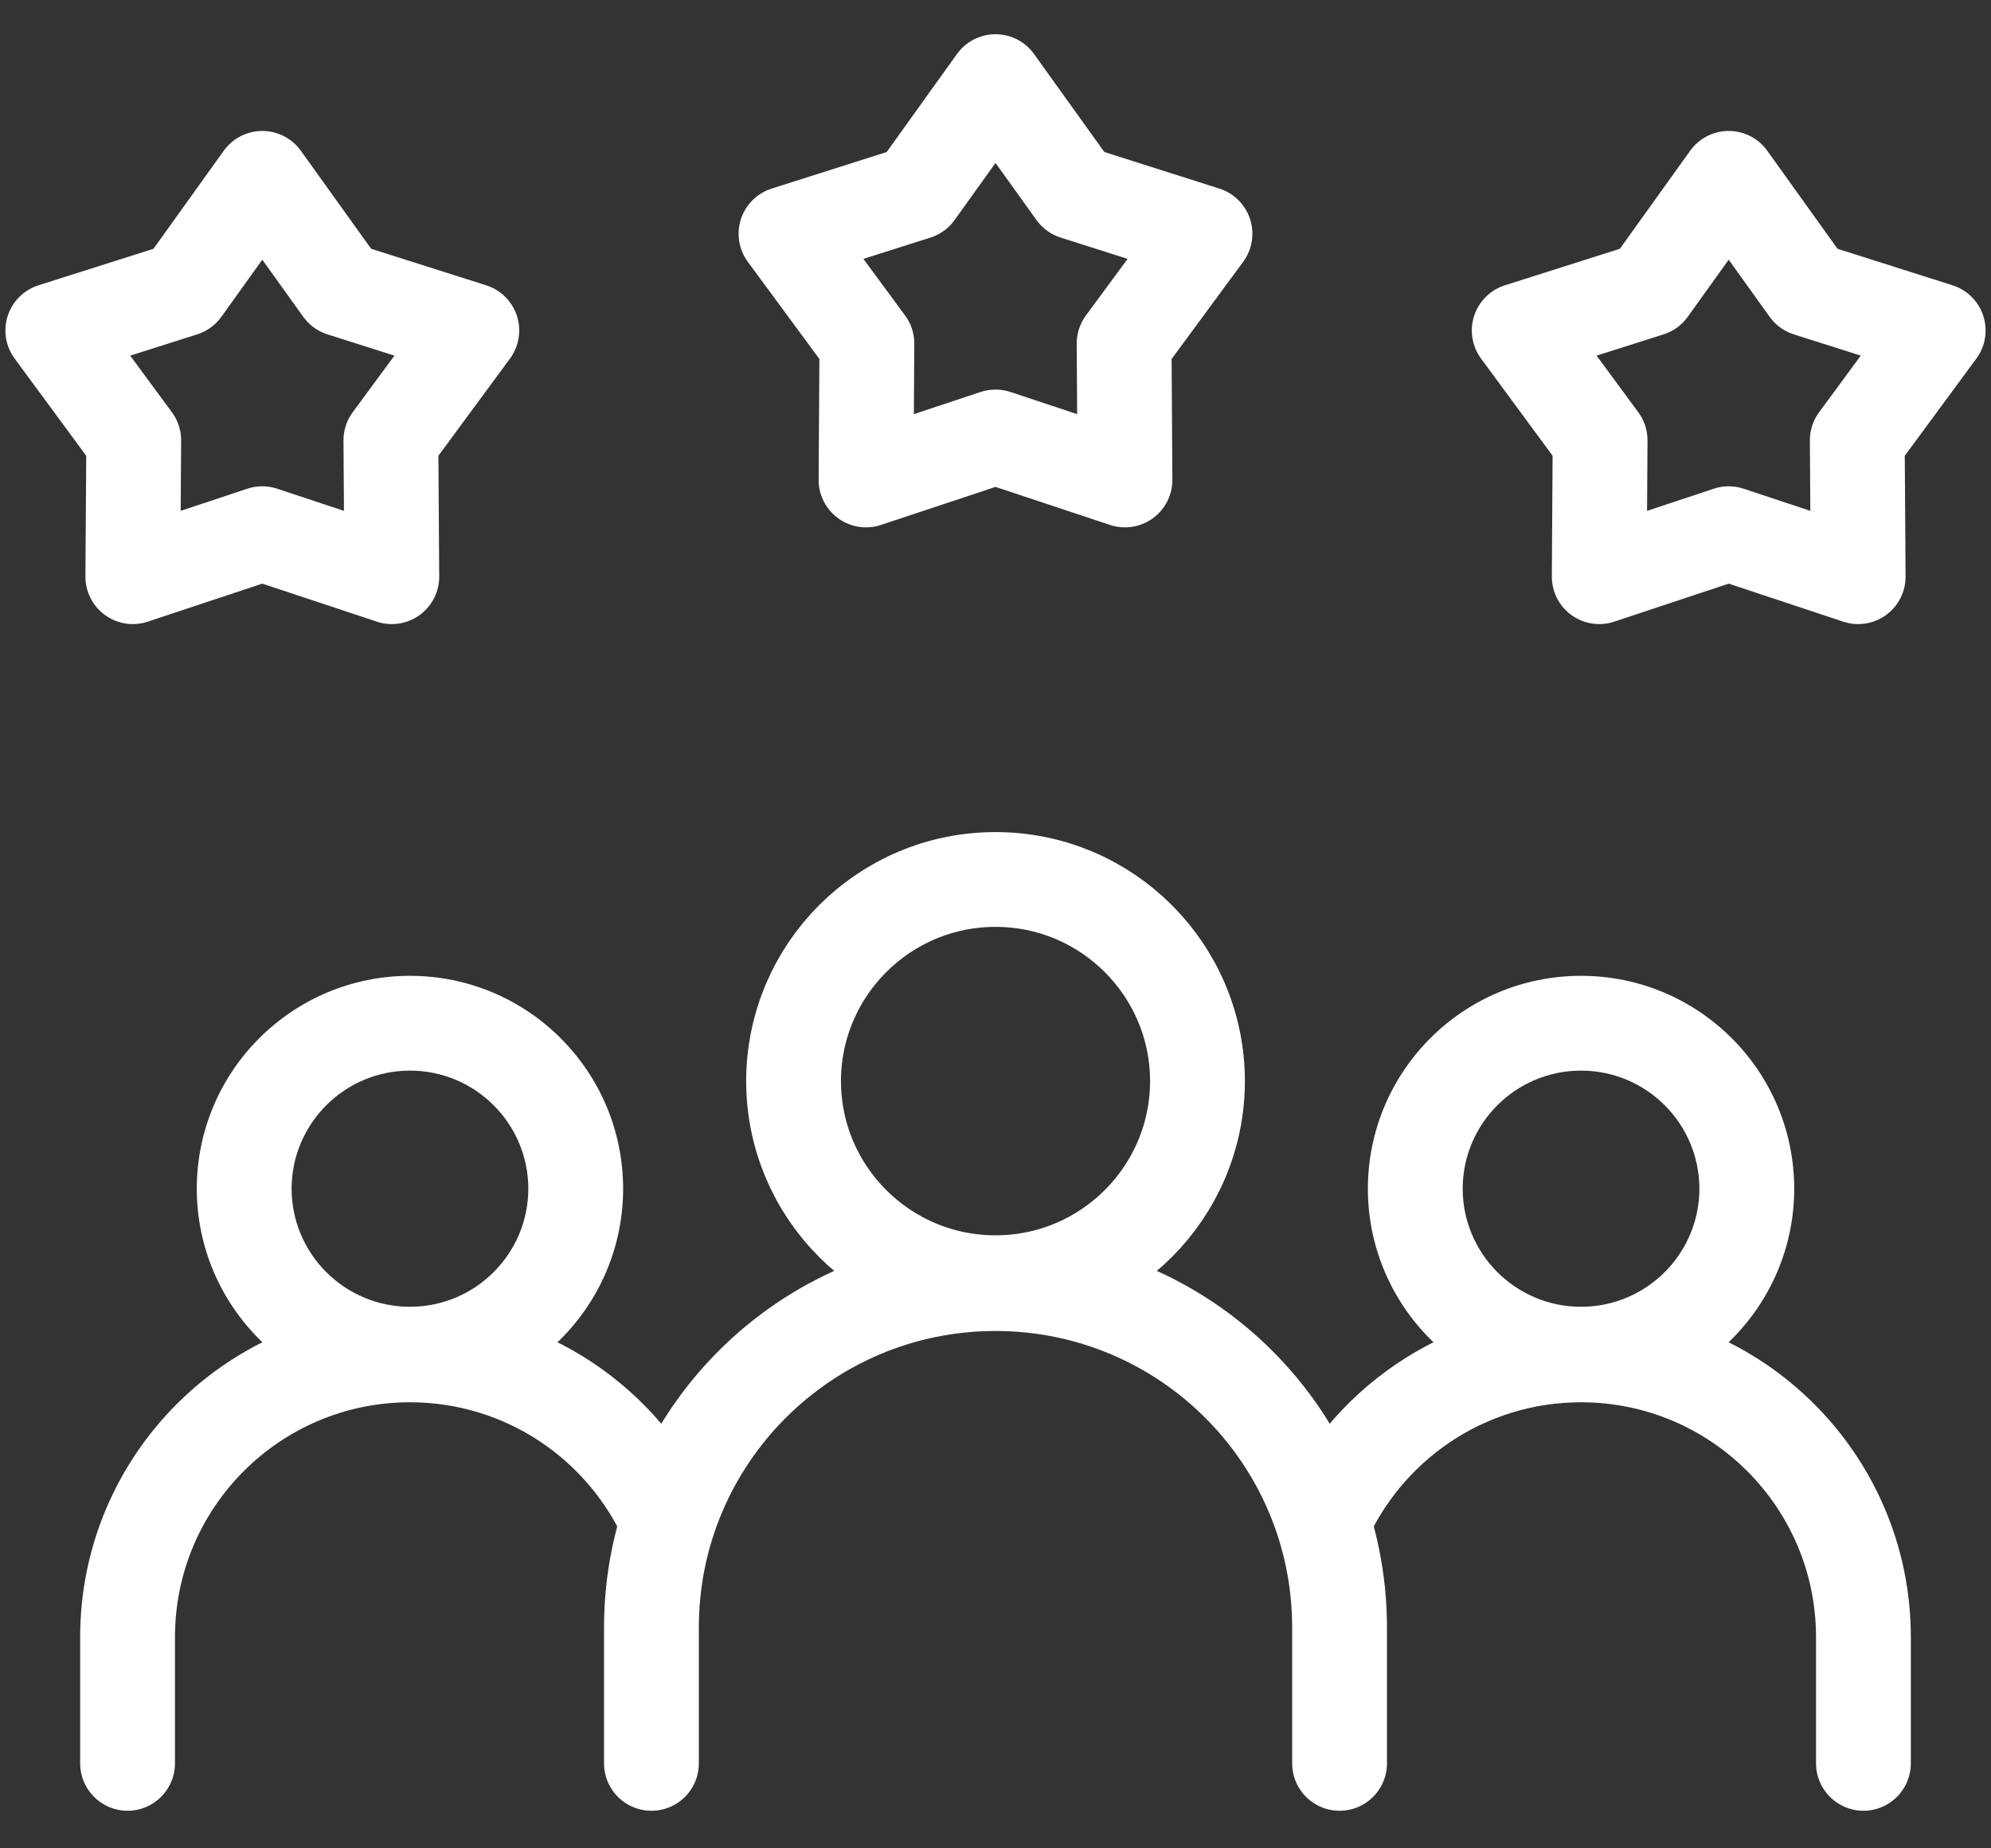
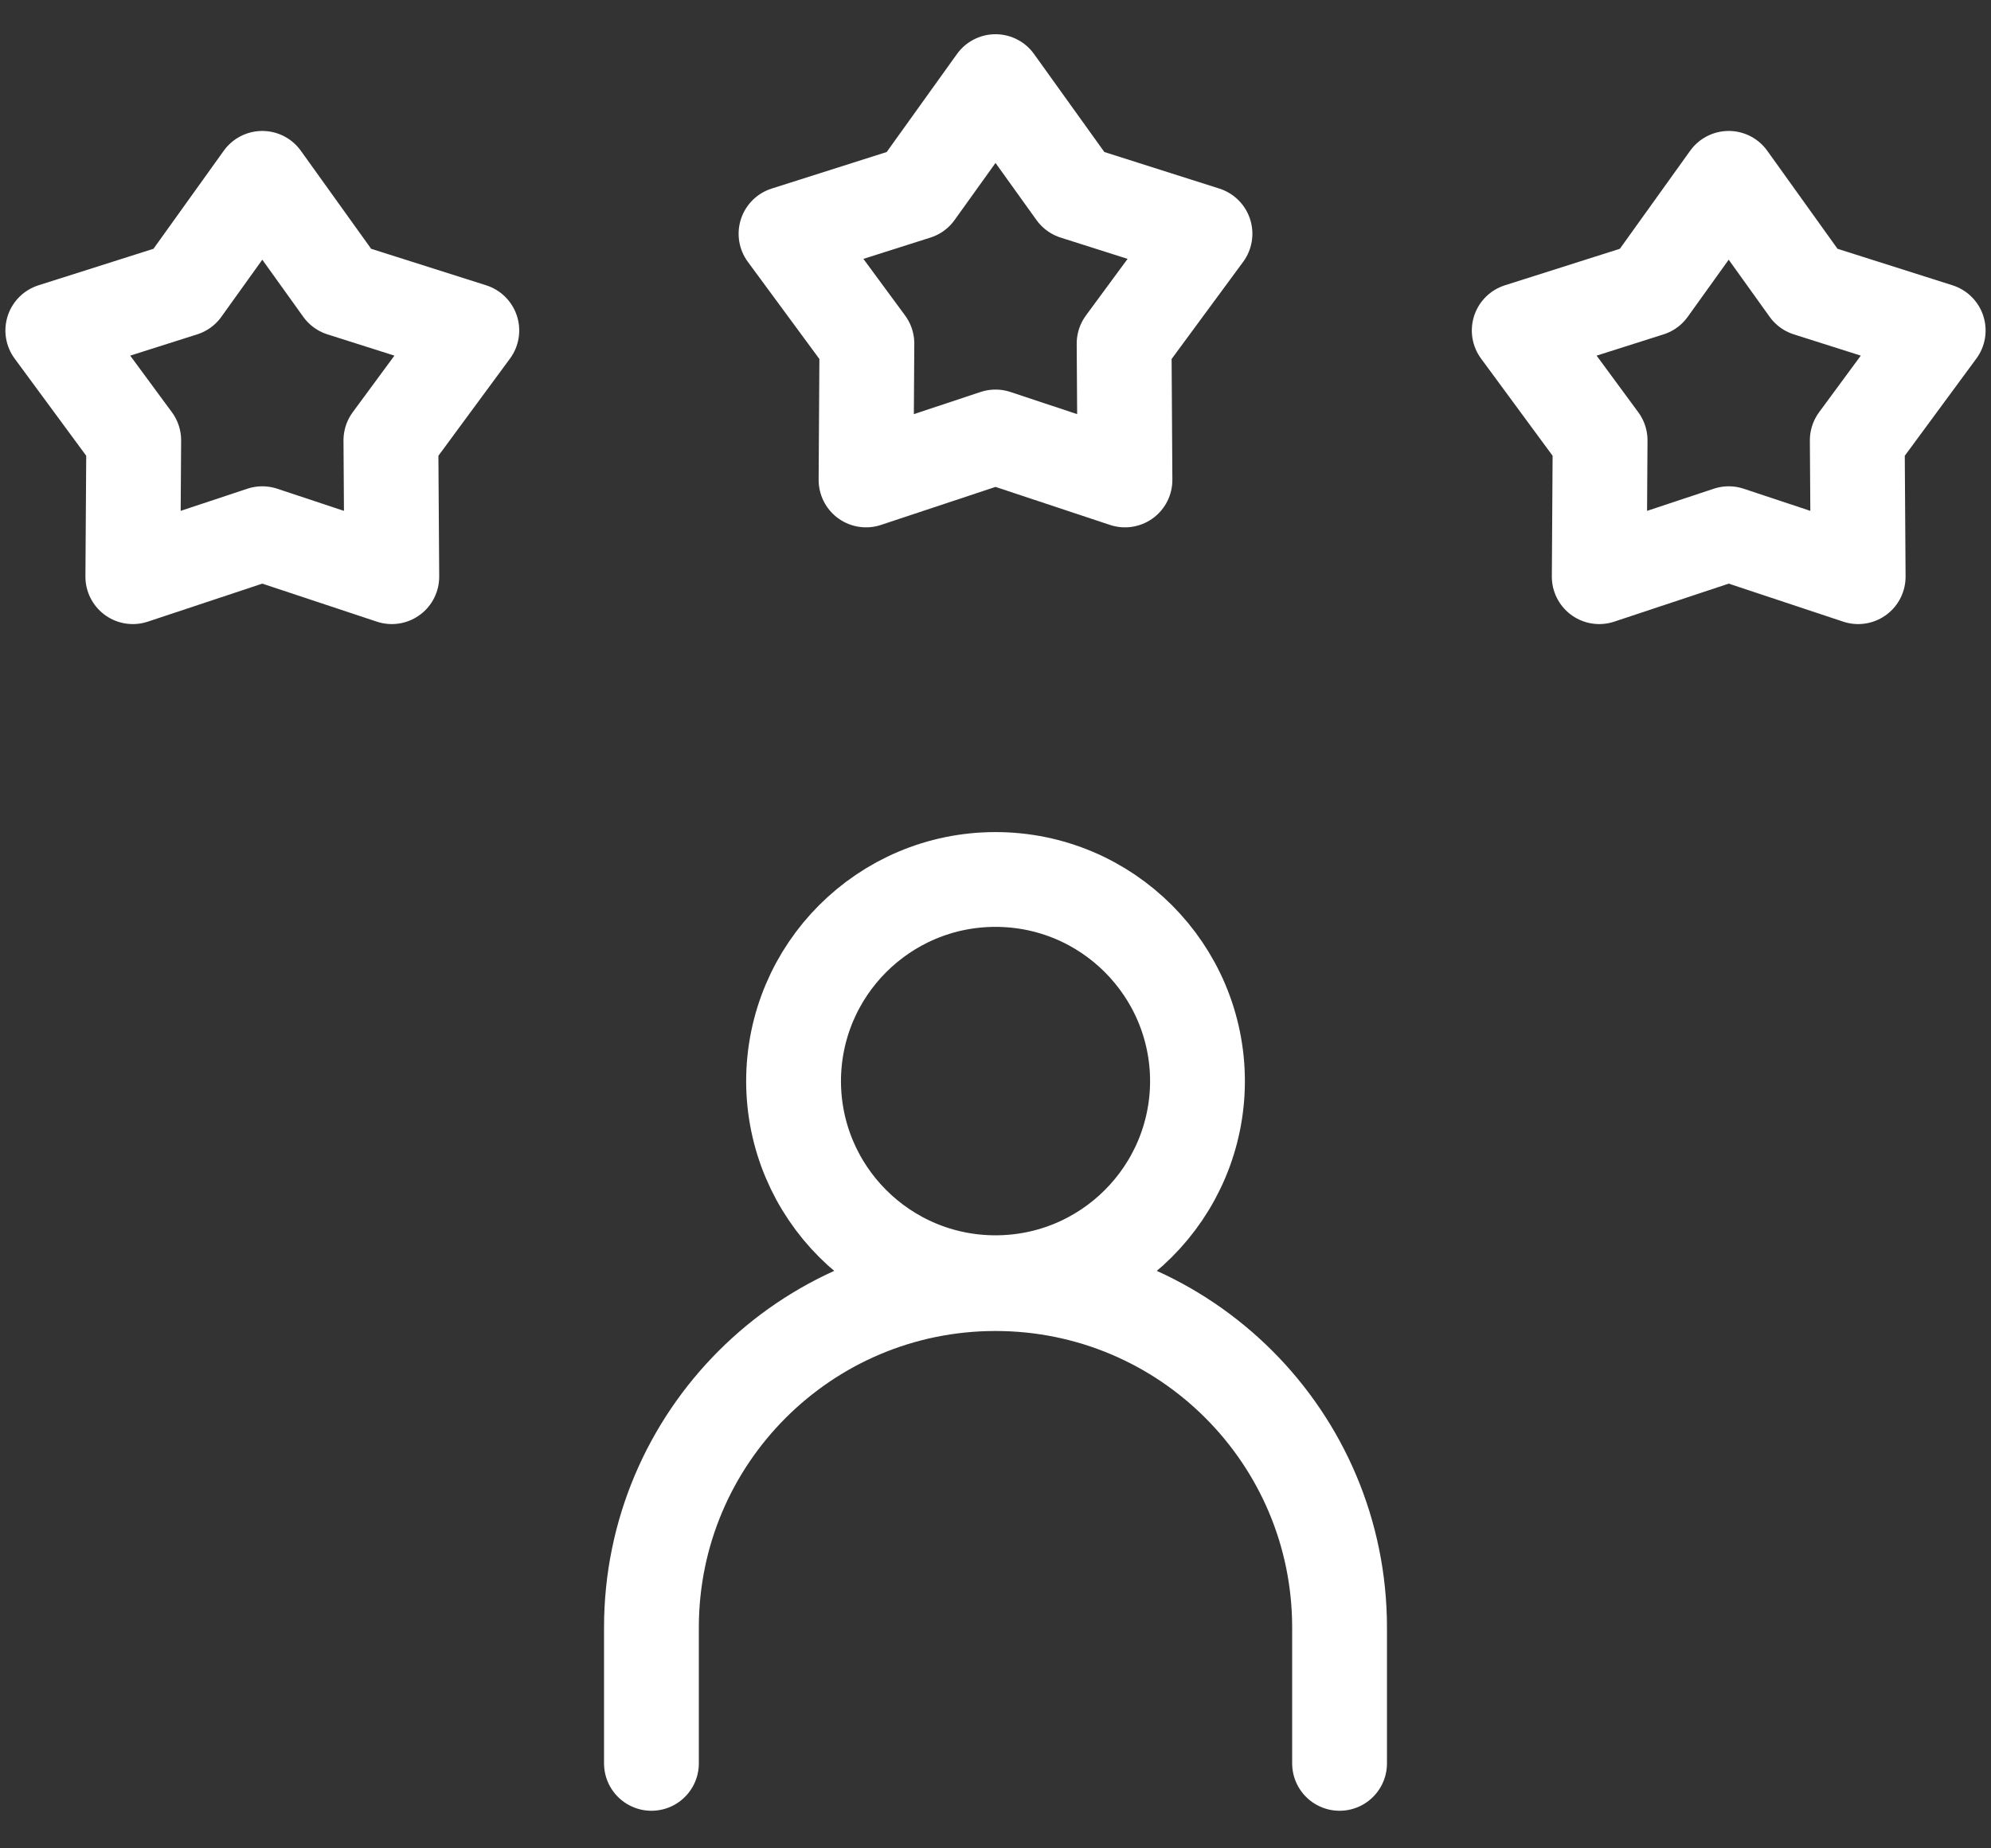
<svg xmlns="http://www.w3.org/2000/svg" width="42" height="39" viewBox="0 0 42 39" fill="none">
  <rect x="0" y="0" width="42" height="39" fill="#333333" stroke="none" />
-   <path d="M38.309 37.207C38.309 37.759 38.757 38.207 39.309 38.207C39.861 38.207 40.309 37.759 40.309 37.207H39.309H38.309ZM37.849 25.076C37.849 24.524 37.401 24.076 36.849 24.076C36.297 24.076 35.849 24.524 35.849 25.076H36.849H37.849ZM30.855 25.076C30.855 24.524 30.407 24.076 29.855 24.076C29.303 24.076 28.855 24.524 28.855 25.076H29.855H30.855ZM28.855 25.087C28.855 25.639 29.303 26.087 29.855 26.087C30.407 26.087 30.855 25.639 30.855 25.087H29.855H28.855ZM35.849 25.087C35.849 25.639 36.297 26.087 36.849 26.087C37.401 26.087 37.849 25.639 37.849 25.087H36.849H35.849ZM1.691 37.207C1.691 37.759 2.139 38.207 2.691 38.207C3.243 38.207 3.691 37.759 3.691 37.207H2.691H1.691ZM13.145 25.076C13.145 24.524 12.698 24.076 12.145 24.076C11.593 24.076 11.145 24.524 11.145 25.076H12.145H13.145ZM6.151 25.076C6.151 24.524 5.704 24.076 5.151 24.076C4.599 24.076 4.151 24.524 4.151 25.076H5.151H6.151ZM4.151 25.087C4.151 25.639 4.599 26.087 5.151 26.087C5.704 26.087 6.151 25.639 6.151 25.087H5.151H4.151ZM11.145 25.087C11.145 25.639 11.593 26.087 12.145 26.087C12.698 26.087 13.145 25.639 13.145 25.087H12.145H11.145ZM27.863 32.227L28.784 32.616C29.537 30.835 31.3 29.588 33.352 29.588V28.588V27.588C30.468 27.588 27.997 29.342 26.942 31.837L27.863 32.227ZM33.352 28.588V29.588C36.09 29.588 38.309 31.808 38.309 34.545H39.309H40.309C40.309 30.703 37.194 27.588 33.352 27.588V28.588ZM39.309 34.545H38.309V37.207H39.309H40.309V34.545H39.309ZM36.849 25.076H35.849C35.849 26.455 34.731 27.573 33.352 27.573V28.573V29.573C35.836 29.573 37.849 27.56 37.849 25.076H36.849ZM33.352 28.573V27.573C31.973 27.573 30.855 26.455 30.855 25.076H29.855H28.855C28.855 27.56 30.868 29.573 33.352 29.573V28.573ZM29.855 25.076H28.855V25.087H29.855H30.855V25.076H29.855ZM29.855 25.087H30.855C30.855 23.708 31.973 22.59 33.352 22.59V21.59V20.59C30.868 20.59 28.855 22.603 28.855 25.087H29.855ZM33.352 21.59V22.59C34.731 22.59 35.849 23.708 35.849 25.087H36.849H37.849C37.849 22.603 35.836 20.59 33.352 20.59V21.59ZM36.849 25.087H37.849V25.076H36.849H35.849V25.087H36.849ZM2.691 37.207H3.691V34.545H2.691H1.691V37.207H2.691ZM2.691 34.545H3.691C3.691 31.808 5.91 29.588 8.648 29.588V28.588V27.588C4.806 27.588 1.691 30.703 1.691 34.545H2.691ZM8.648 28.588V29.588C10.671 29.588 12.414 30.8 13.184 32.542L14.099 32.137L15.013 31.733C13.934 29.293 11.491 27.588 8.648 27.588V28.588ZM12.145 25.076H11.145C11.145 26.455 10.027 27.573 8.648 27.573V28.573V29.573C11.132 29.573 13.145 27.56 13.145 25.076H12.145ZM8.648 28.573V27.573C7.269 27.573 6.151 26.455 6.151 25.076H5.151H4.151C4.151 27.56 6.165 29.573 8.648 29.573V28.573ZM5.151 25.076H4.151V25.087H5.151H6.151V25.076H5.151ZM5.151 25.087H6.151C6.151 23.708 7.269 22.59 8.648 22.59V21.59V20.59C6.165 20.59 4.151 22.603 4.151 25.087H5.151ZM8.648 21.59V22.59C10.027 22.59 11.145 23.708 11.145 25.087H12.145H13.145C13.145 22.603 11.132 20.59 8.648 20.59V21.59ZM12.145 25.087H13.145V25.076H12.145H11.145V25.087H12.145Z" fill="white" />
  <path d="M28.258 37.207V34.341C28.258 30.333 25.009 27.084 21 27.084C16.992 27.084 13.742 30.333 13.742 34.341V37.207M25.261 22.805C25.261 25.158 23.353 27.065 21 27.065C18.647 27.065 16.74 25.158 16.74 22.805V22.818C16.74 20.465 18.647 18.557 21 18.557C23.353 18.557 25.261 20.465 25.261 22.818V22.805ZM21 1.722L22.677 4.06L25.419 4.932L23.713 7.249L23.731 10.127L21 9.22L18.269 10.127L18.287 7.249L16.581 4.932L19.324 4.06L21 1.722ZM5.533 3.763L7.21 6.102L9.953 6.973L8.246 9.291L8.265 12.168L5.533 11.261L2.802 12.168L2.821 9.291L1.114 6.973L3.857 6.102L5.533 3.763ZM36.467 3.763L34.79 6.102L32.048 6.973L33.754 9.291L33.736 12.168L36.467 11.261L39.198 12.168L39.179 9.291L40.886 6.973L38.143 6.102L36.467 3.763Z" stroke="white" stroke-width="2" stroke-miterlimit="10" stroke-linecap="round" stroke-linejoin="round" />
</svg>